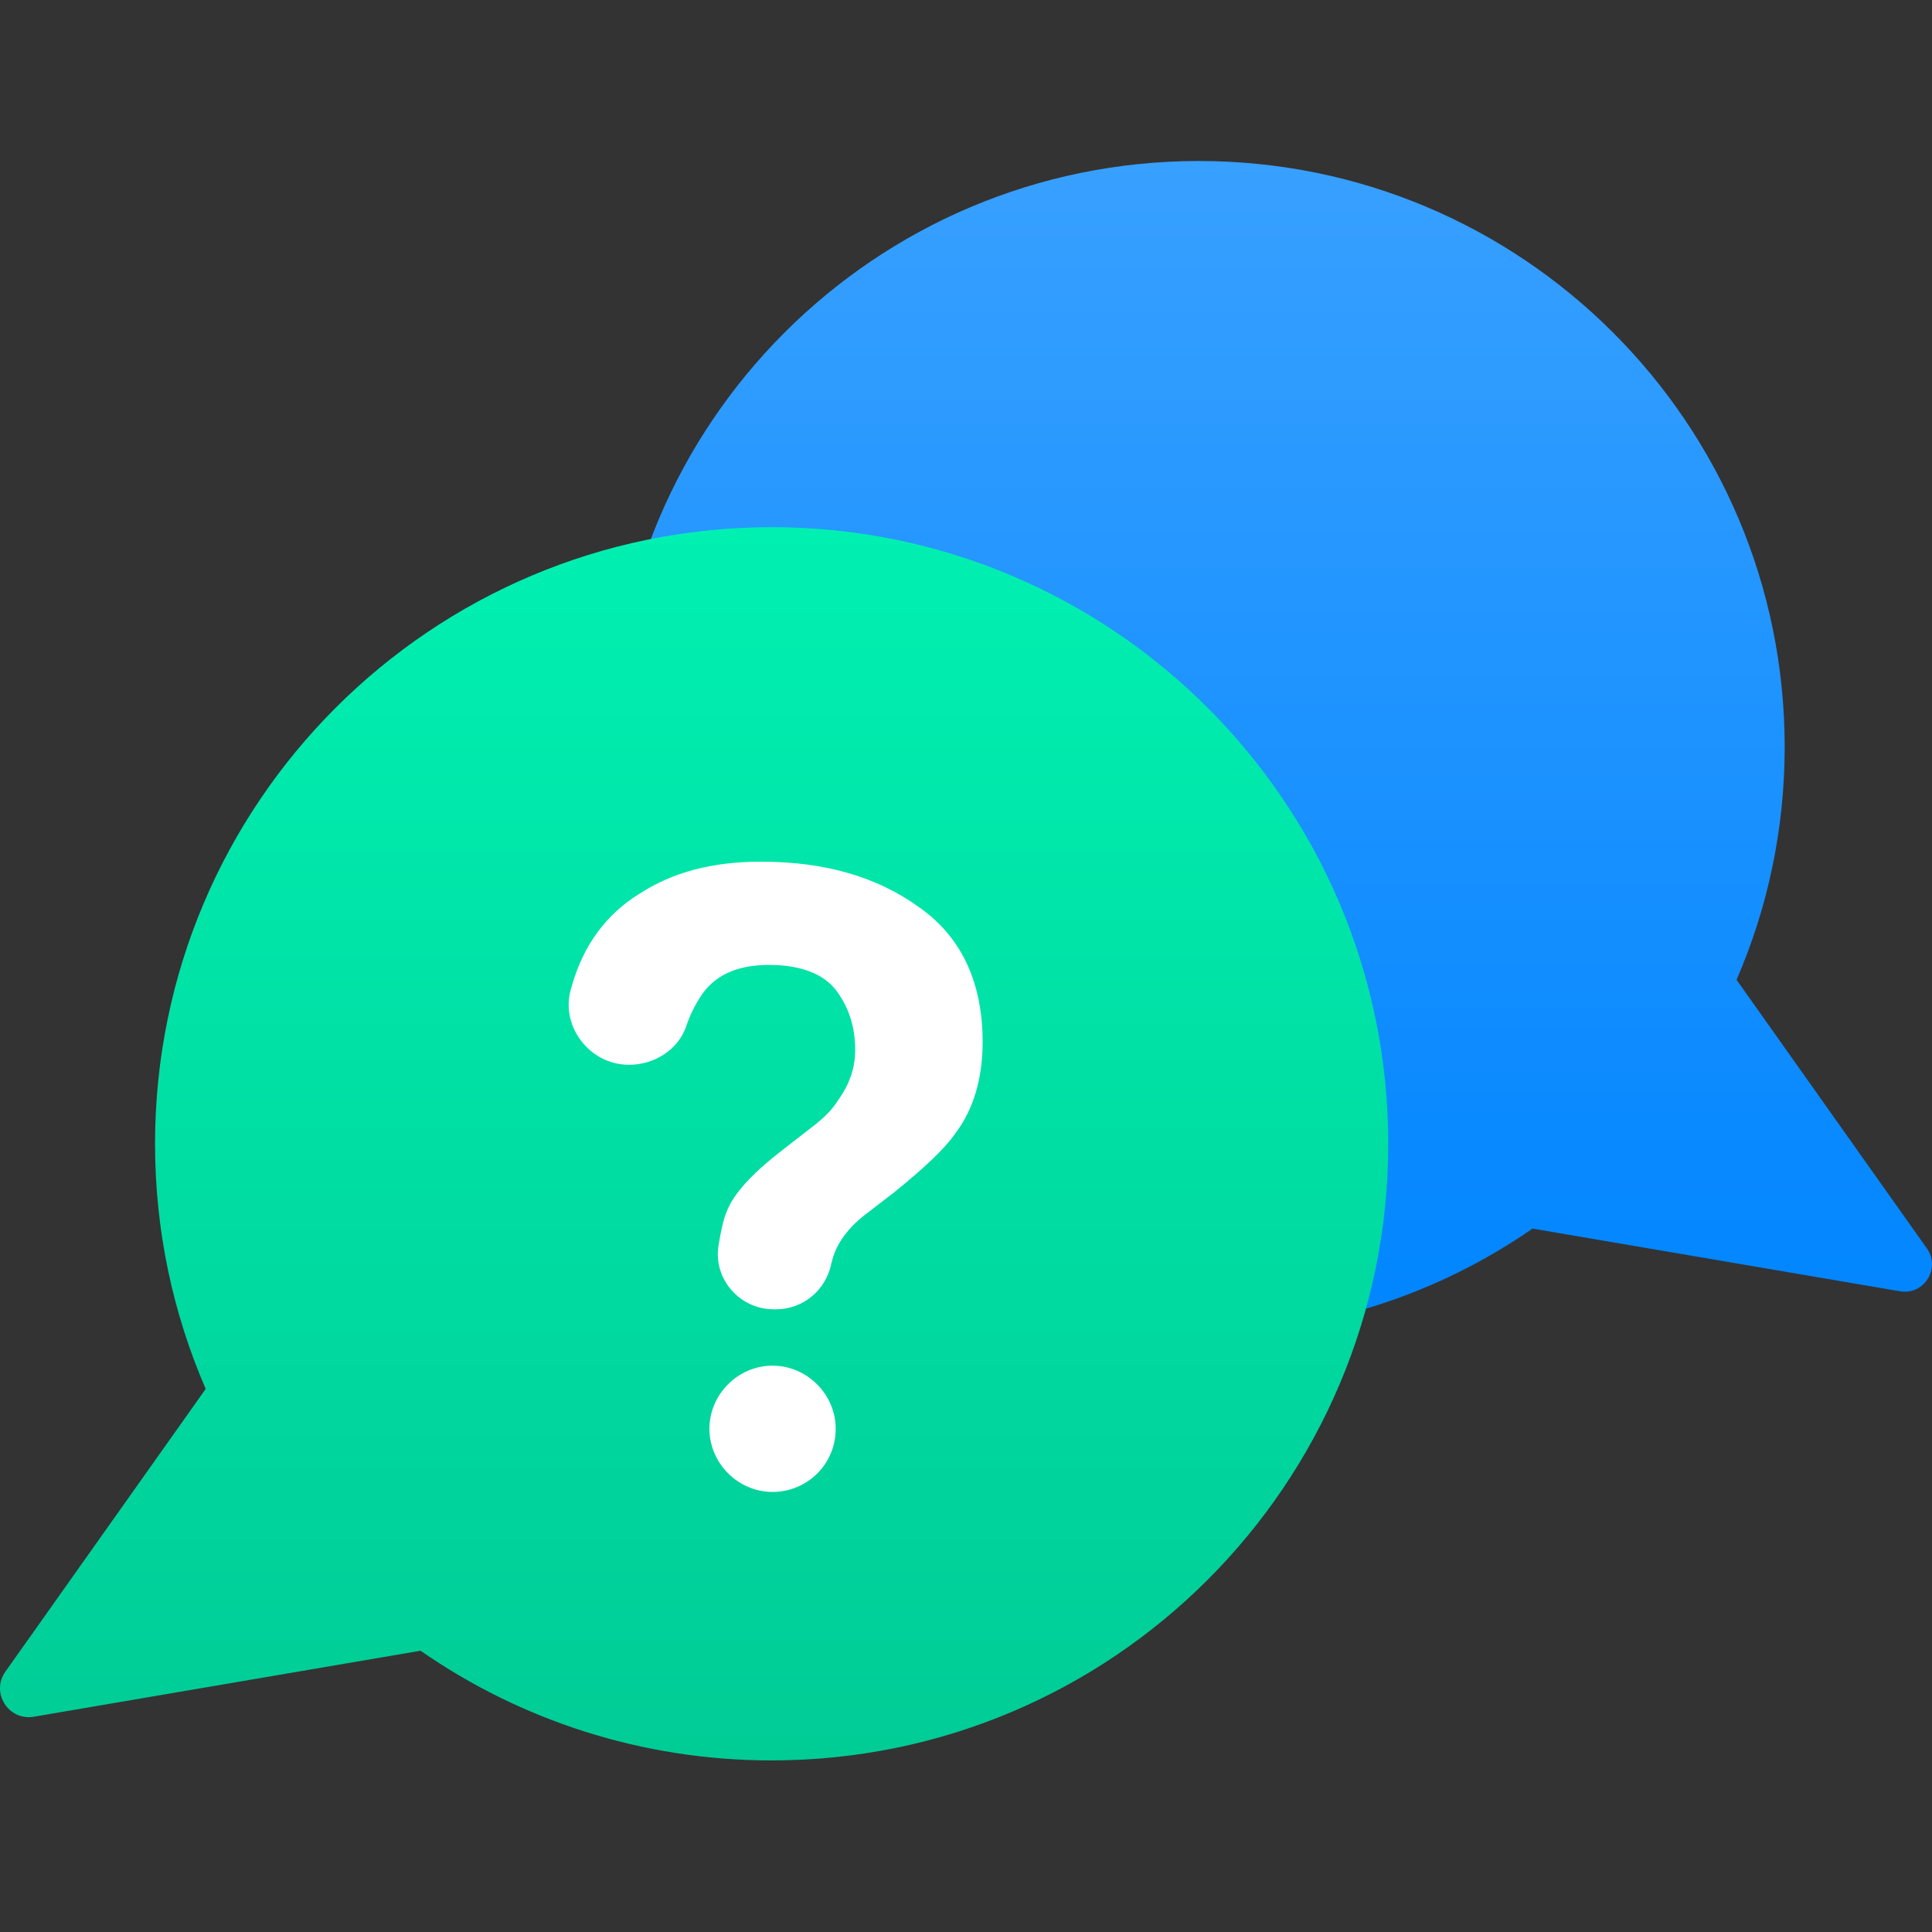
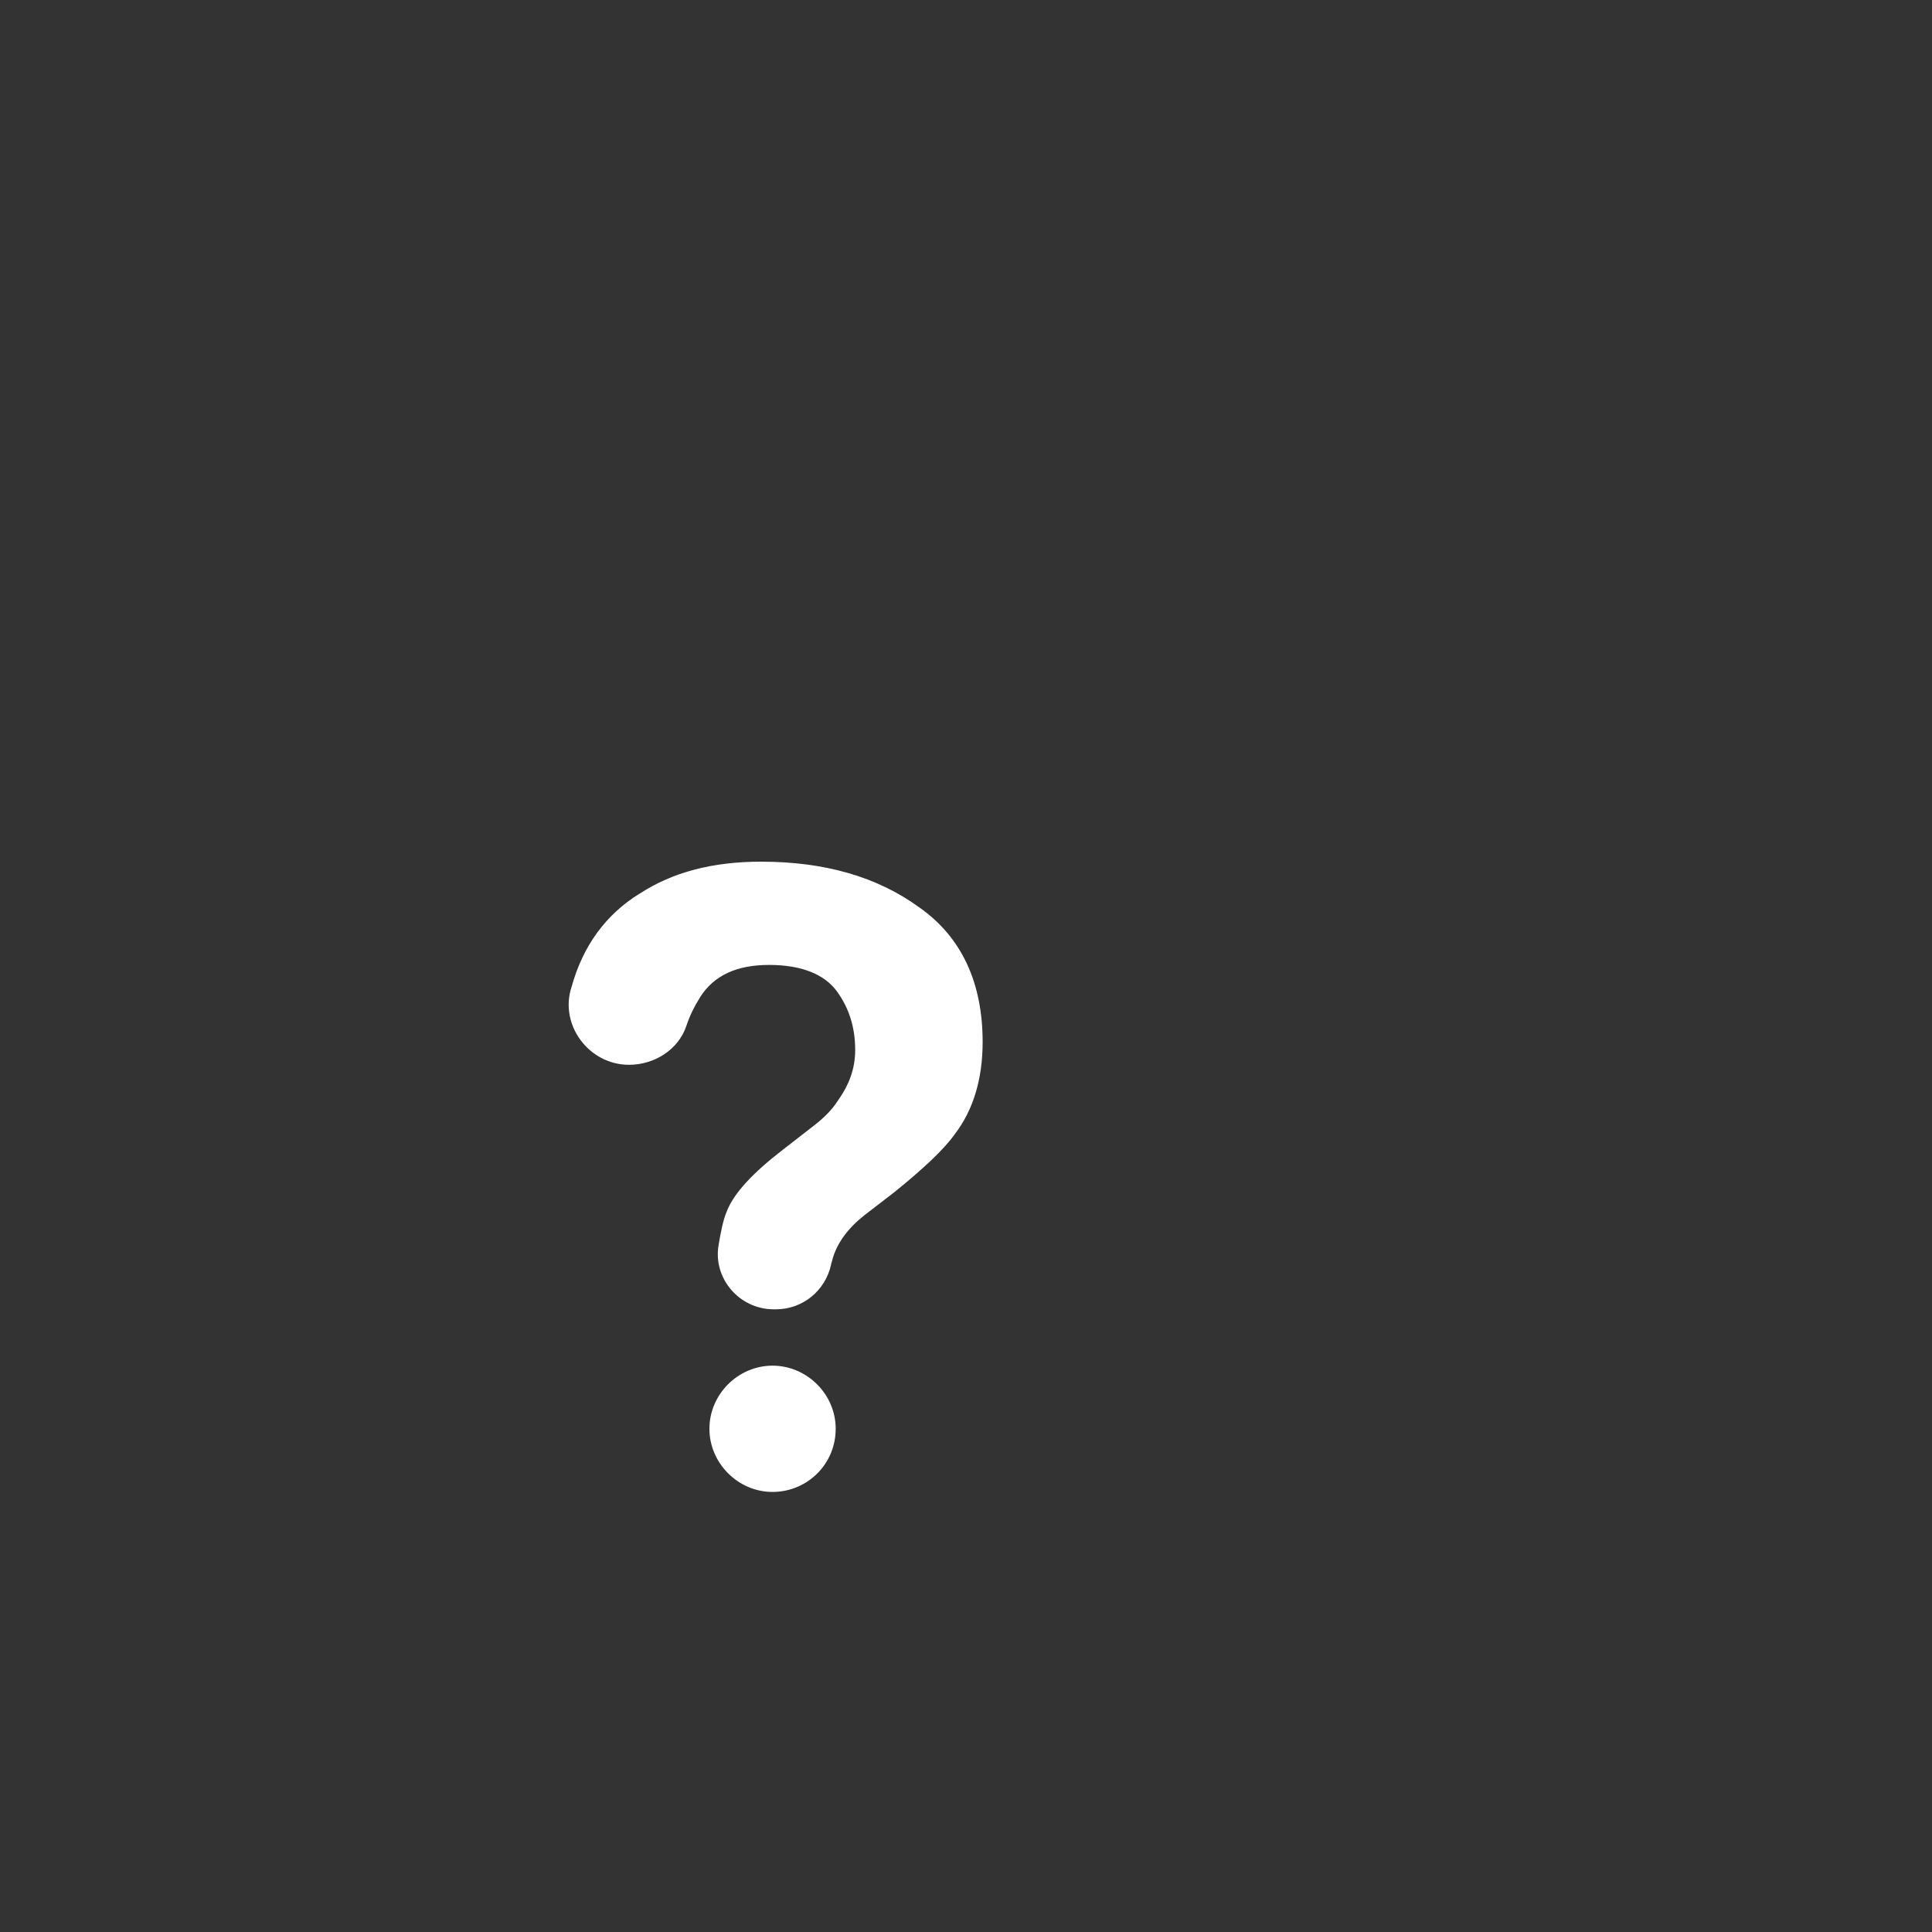
<svg xmlns="http://www.w3.org/2000/svg" width="36" height="36" viewBox="0 0 36 36" fill="none">
  <rect x="0" y="0" width="36" height="36" fill="#333333" stroke="none" />
  <g clip-path="url(#clip0_28384_15912)">
-     <path d="M22.338 3C28.368 3 33.255 7.888 33.255 13.918C33.255 15.46 32.935 16.927 32.358 18.257L35.905 23.263C36.167 23.634 35.851 24.138 35.403 24.061L28.556 22.893C26.791 24.118 24.65 24.835 22.339 24.835C16.309 24.835 11.421 19.947 11.421 13.918C11.42 7.888 16.308 3 22.338 3Z" fill="url(#paint0_linear_28384_15912)" />
-     <path d="M14.379 9.823C8.034 9.823 2.889 14.967 2.889 21.313C2.889 22.936 3.226 24.48 3.833 25.88L0.1 31.149C-0.176 31.54 0.158 32.069 0.629 31.989L7.836 30.759C9.692 32.047 11.947 32.803 14.378 32.803C20.723 32.803 25.868 27.659 25.868 21.313C25.868 14.967 20.724 9.823 14.378 9.823H14.379Z" fill="url(#paint1_linear_28384_15912)" />
    <path d="M11.914 16.655C12.535 16.249 13.283 16.056 14.182 16.056C15.359 16.056 16.343 16.334 17.134 16.911C17.925 17.467 18.31 18.323 18.31 19.414C18.31 20.099 18.139 20.676 17.797 21.125C17.604 21.403 17.219 21.767 16.663 22.216L16.107 22.644C15.808 22.88 15.594 23.157 15.508 23.478C15.508 23.499 15.486 23.542 15.486 23.564C15.379 24.055 14.951 24.397 14.46 24.397H14.417C13.775 24.397 13.283 23.82 13.39 23.199C13.433 22.943 13.476 22.729 13.54 22.579C13.669 22.237 14.032 21.851 14.588 21.423L15.166 20.974C15.359 20.824 15.508 20.675 15.615 20.504C15.829 20.205 15.935 19.905 15.935 19.563C15.935 19.157 15.828 18.792 15.594 18.472C15.359 18.151 14.93 17.98 14.331 17.98C13.732 17.98 13.304 18.173 13.047 18.579C12.94 18.75 12.854 18.921 12.79 19.114C12.64 19.563 12.191 19.841 11.72 19.841C10.971 19.841 10.416 19.092 10.651 18.387C10.865 17.616 11.293 17.04 11.913 16.654L11.914 16.655ZM15.572 26.623C15.572 27.287 15.037 27.8 14.395 27.8C13.753 27.8 13.219 27.265 13.219 26.623C13.219 25.981 13.753 25.447 14.395 25.447C15.037 25.447 15.572 25.981 15.572 26.623Z" fill="white" />
  </g>
  <defs>
    <linearGradient id="paint0_linear_28384_15912" x1="23.711" y1="3" x2="23.711" y2="24.835" gradientUnits="userSpaceOnUse">
      <stop stop-color="#38A0FF" />
      <stop offset="1" stop-color="#0085FF" />
    </linearGradient>
    <linearGradient id="paint1_linear_28384_15912" x1="12.934" y1="9.823" x2="12.934" y2="32.803" gradientUnits="userSpaceOnUse">
      <stop stop-color="#00F0B1" />
      <stop offset="1" stop-color="#00CC96" />
    </linearGradient>
    <clipPath id="clip0_28384_15912">
      <rect width="36" height="36" fill="white" />
    </clipPath>
  </defs>
</svg>